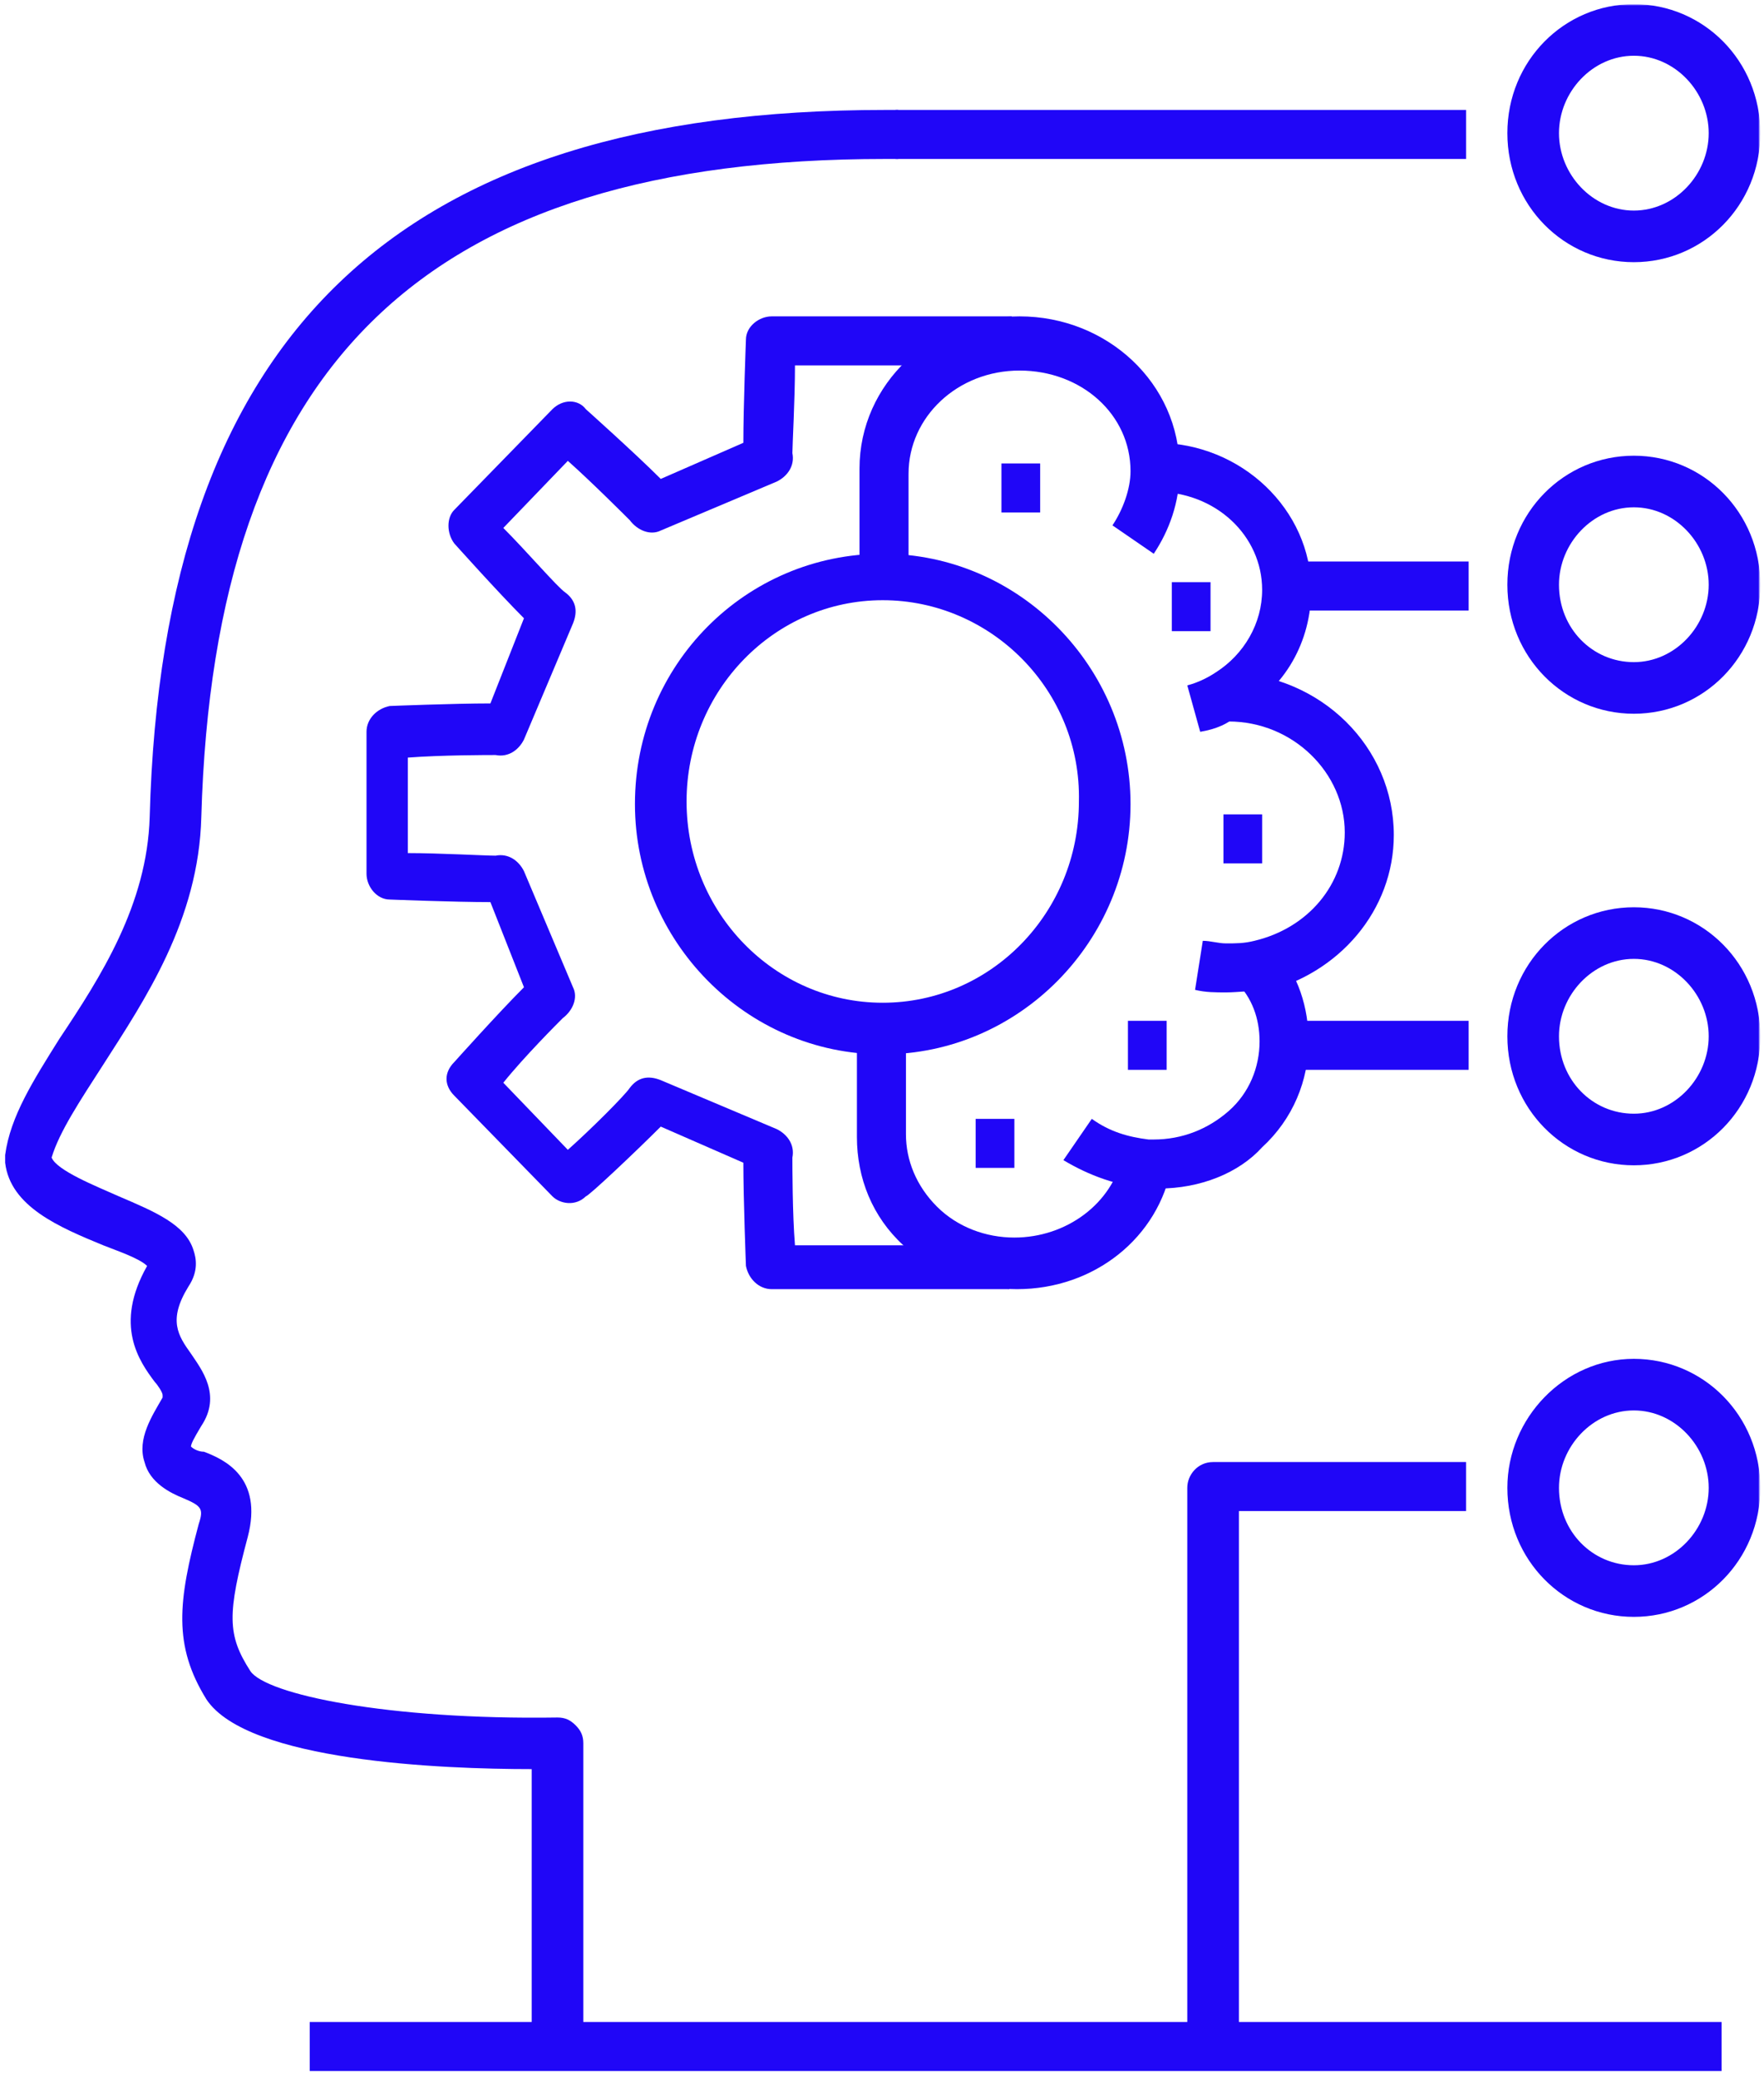
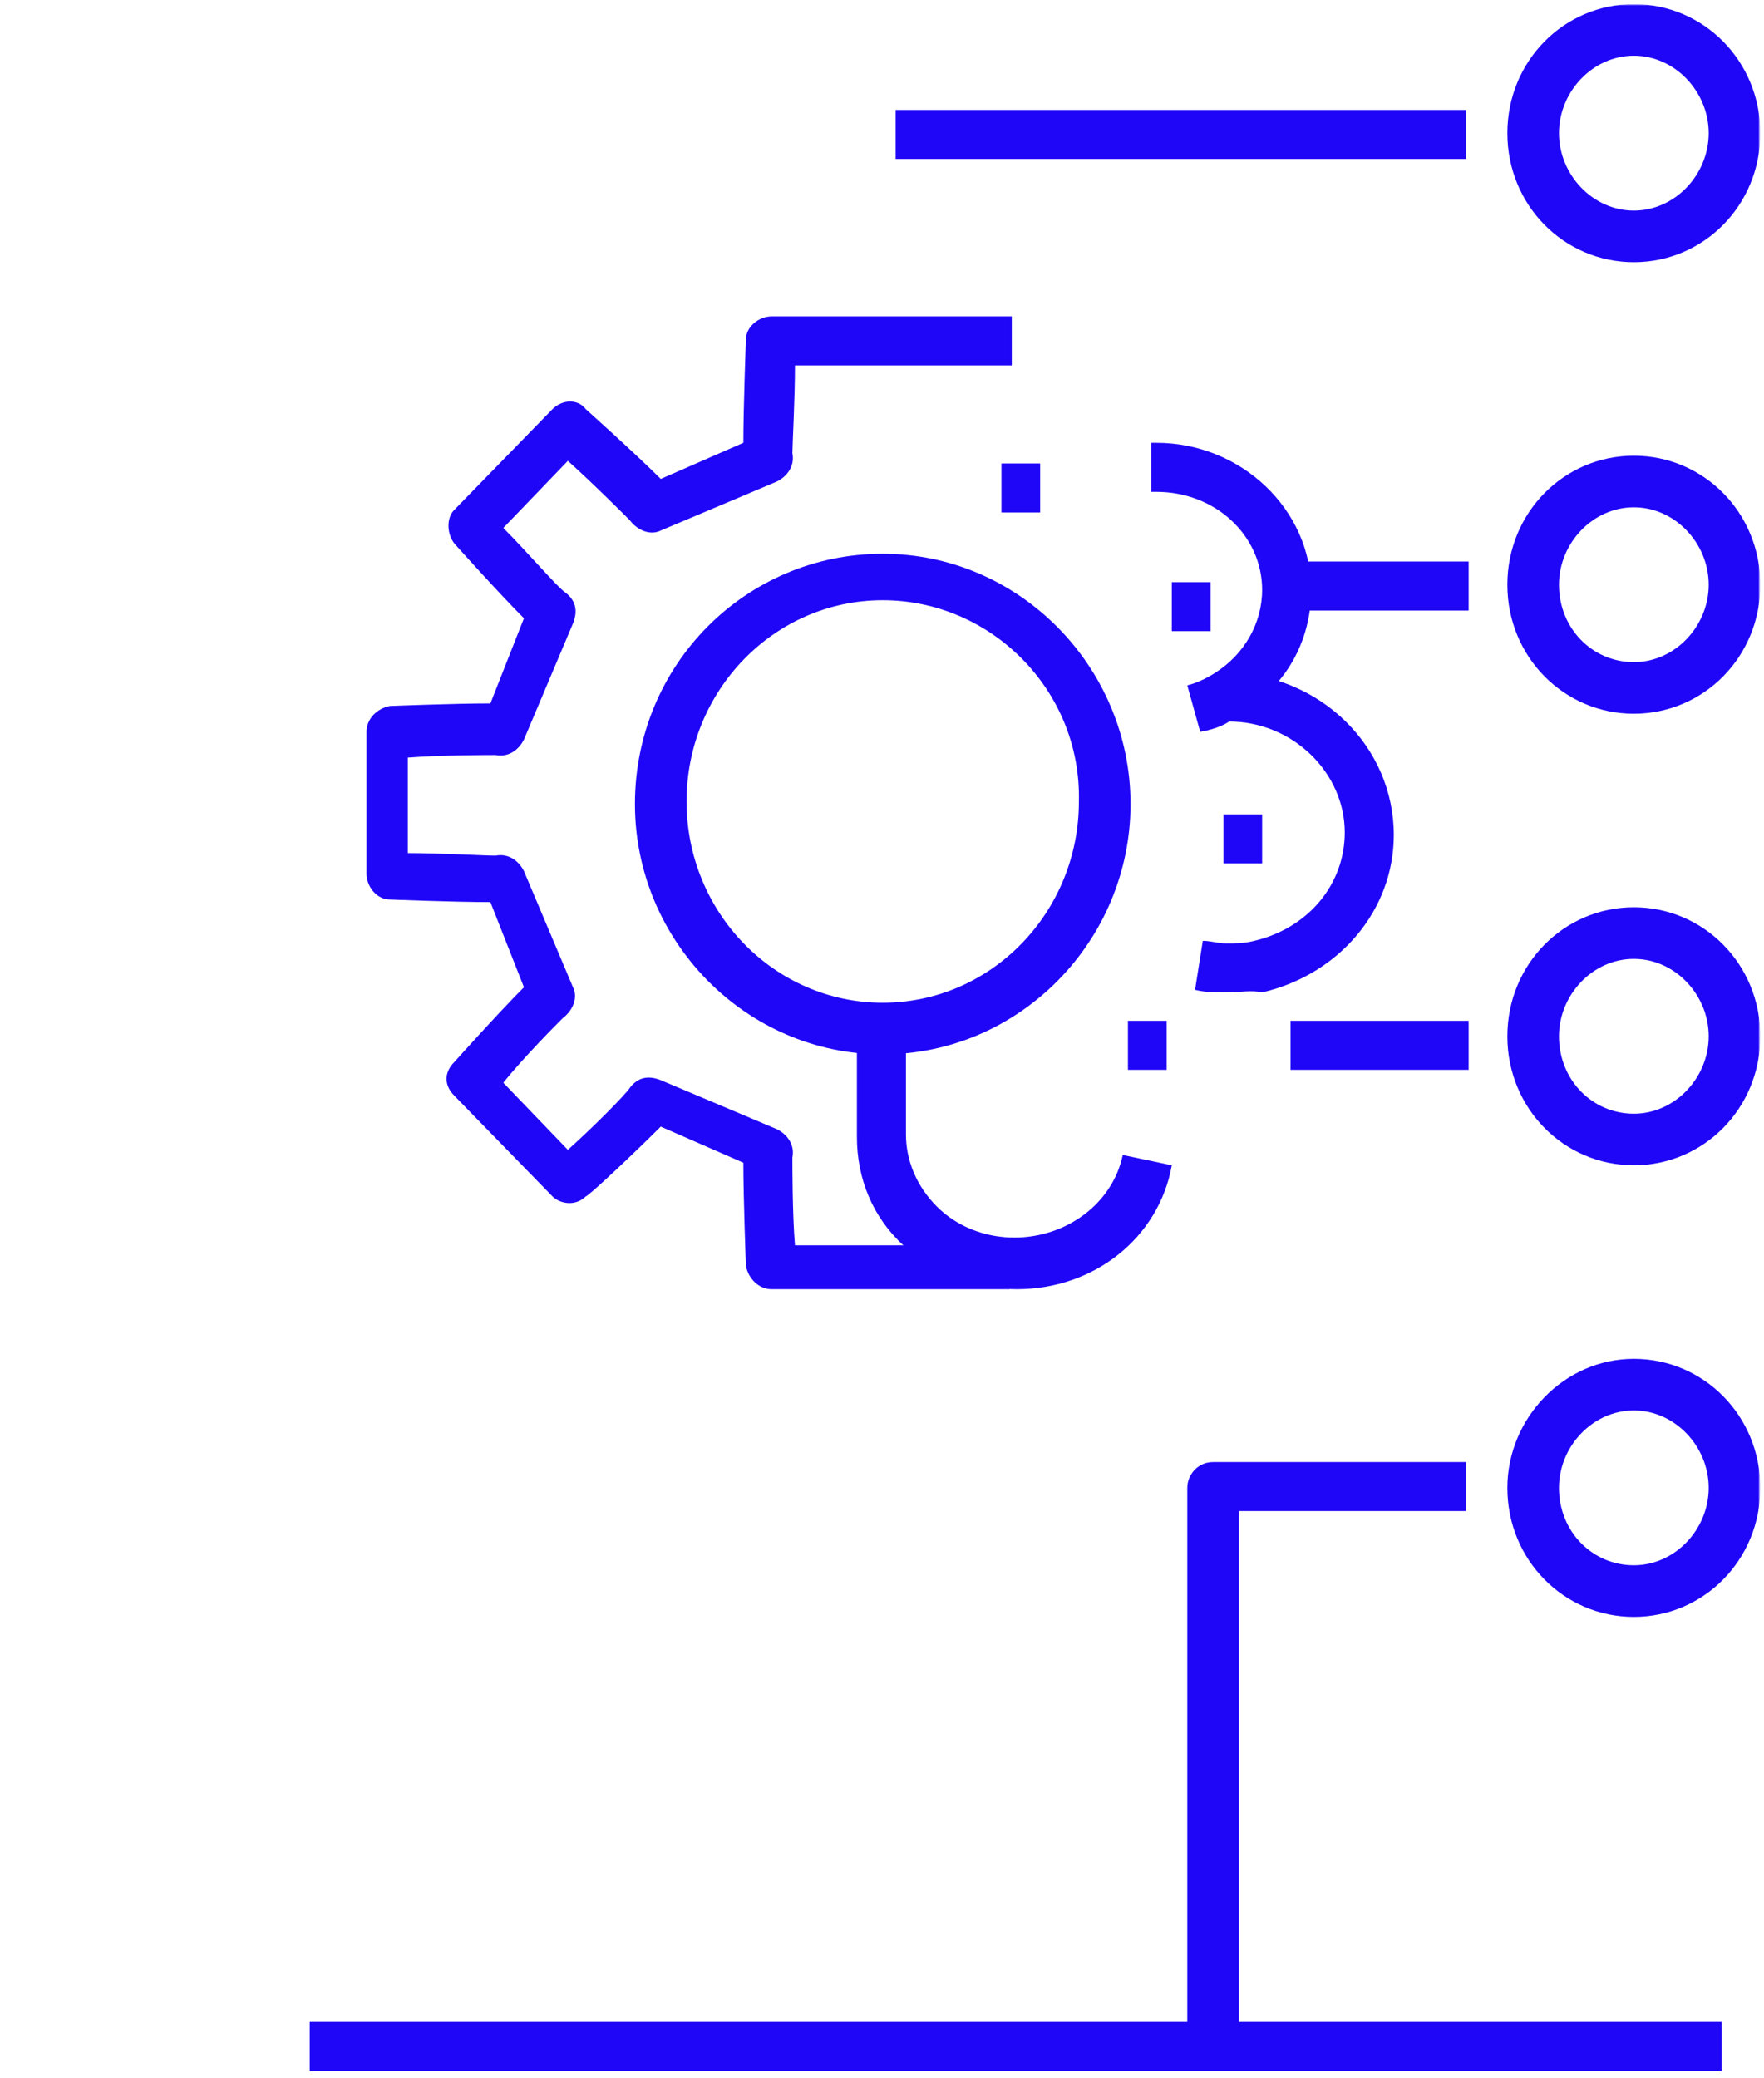
<svg xmlns="http://www.w3.org/2000/svg" width="479" height="564" viewBox="0 0 479 564" fill="none">
  <g clip-path="url(#clip0_2442_817)">
    <mask id="mask0_2442_817" style="mask-type:luminance" maskUnits="userSpaceOnUse" x="0" y="0" width="479" height="564">
      <path fill-rule="evenodd" clip-rule="evenodd" d="M0 0H479V564H0V0Z" fill="white" />
    </mask>
    <g mask="url(#mask0_2442_817)">
      <mask id="mask1_2442_817" style="mask-type:luminance" maskUnits="userSpaceOnUse" x="0" y="1" width="478" height="562">
        <path fill-rule="evenodd" clip-rule="evenodd" d="M0 1H478V563H0V1Z" fill="white" />
      </mask>
      <g mask="url(#mask1_2442_817)">
        <mask id="mask2_2442_817" style="mask-type:luminance" maskUnits="userSpaceOnUse" x="0" y="1" width="478" height="562">
          <path fill-rule="evenodd" clip-rule="evenodd" d="M0 1H478V563H0V1Z" fill="white" />
        </mask>
        <g mask="url(#mask2_2442_817)">
          <mask id="mask3_2442_817" style="mask-type:luminance" maskUnits="userSpaceOnUse" x="0" y="1" width="478" height="562">
            <path fill-rule="evenodd" clip-rule="evenodd" d="M0 1H478V563H0V1Z" fill="white" />
          </mask>
          <g mask="url(#mask3_2442_817)">
-             <path d="M314.691 322.625C313.99 322.625 313.289 322.625 311.887 322.625C303.476 321.925 295.767 319.123 288.758 314.921L296.468 303.714C301.374 307.216 306.28 308.617 311.887 309.317C312.588 309.317 313.289 309.317 313.289 309.317C320.998 309.317 328.008 306.515 333.614 301.612C339.222 296.709 342.025 289.705 342.025 282.7C342.025 276.396 339.922 270.793 335.717 266.59L346.23 257.485C352.538 264.489 355.342 273.595 355.342 282.7C355.342 293.207 351.136 303.714 342.726 311.418C336.418 318.423 325.905 322.625 314.691 322.625Z" fill="#2006F7" />
            <path d="M325.903 198.648L322.398 186.04C325.202 185.339 328.006 183.938 330.108 182.537C337.818 177.634 342.724 169.229 342.724 160.123C342.724 145.414 330.108 133.507 313.988 133.507C313.287 133.507 313.287 133.507 312.586 133.507V120.198C313.287 120.198 313.287 120.198 313.988 120.198C337.117 120.198 356.04 138.41 356.04 160.123C356.04 174.132 349.032 186.74 336.416 193.745C333.612 196.546 330.108 197.947 325.903 198.648Z" fill="#2006F7" />
            <path d="M332.918 269.392C330.114 269.392 327.311 269.392 324.508 268.692L326.61 255.383C328.712 255.383 330.816 256.084 332.918 256.084C335.722 256.084 337.824 256.084 340.628 255.383C355.346 251.881 365.158 239.974 365.158 225.965C365.158 209.855 351.141 195.846 333.619 195.846V182.537C358.85 183.238 378.476 202.85 378.476 226.665C378.476 246.978 363.757 264.489 342.73 269.392C339.927 268.692 336.422 269.392 332.918 269.392Z" fill="#2006F7" />
            <path d="M306.281 277.098H316.795V290.406H306.281V277.098Z" fill="#2006F7" />
            <path d="M332.211 221.062H342.724V234.37H332.211V221.062Z" fill="#2006F7" />
            <path d="M318.195 158.022H328.708V171.33H318.195V158.022Z" fill="#2006F7" />
            <path d="M271.938 125.803H282.45V139.111H271.938V125.803Z" fill="#2006F7" />
-             <path d="M264.93 303.715H275.443V317.023H264.93V303.715Z" fill="#2006F7" />
            <path d="M276.142 349.943C264.227 349.943 253.714 345.74 245.303 338.035C236.893 330.33 232.688 319.824 232.688 308.617V279.198H246.004V307.916C246.004 314.921 248.808 321.925 254.415 327.529C260.022 333.132 267.732 335.934 275.441 335.934C289.459 335.934 302.075 326.828 304.878 313.52L318.195 316.322C314.691 335.934 297.169 349.943 276.142 349.943Z" fill="#2006F7" />
-             <path d="M246.708 156.621H233.391V127.203C233.391 104.088 253.016 85.877 276.846 85.877C300.676 85.877 320.3 104.088 320.3 127.203V127.903C320.3 136.308 317.497 144.013 313.292 150.317L302.078 142.612C304.881 138.41 306.984 132.806 306.984 127.903C306.984 112.494 293.667 100.586 276.846 100.586C260.024 100.586 246.708 113.194 246.708 128.604V156.621Z" fill="#2006F7" />
            <path d="M274.743 349.943H209.562C206.057 349.943 203.254 347.141 202.553 343.639C202.553 343.639 201.852 325.427 201.852 315.621L179.424 305.815C172.415 312.819 159.799 324.727 159.098 324.727C156.295 327.529 152.089 326.828 149.987 324.727L123.353 297.41C120.55 294.608 120.55 291.106 123.353 288.304C123.353 288.304 135.268 274.996 142.277 267.991L133.166 244.877C123.353 244.877 105.831 244.176 105.831 244.176C102.327 244.176 99.523 240.674 99.523 237.172V198.648C99.523 195.145 102.327 192.344 105.831 191.643C105.831 191.643 123.353 190.943 133.166 190.943L142.277 167.828C135.268 160.824 123.353 147.515 123.353 147.515C121.251 144.714 121.251 140.511 123.353 138.41L149.987 111.093C152.79 108.291 156.996 108.291 159.098 111.093C159.098 111.093 172.415 123 179.424 130.004L201.852 120.198C201.852 110.392 202.553 92.181 202.553 92.181C202.553 88.679 206.057 85.877 209.562 85.877H274.743V99.185H215.869C215.869 108.291 215.169 120.899 215.169 123C215.869 126.502 213.767 129.304 210.963 130.705L179.424 144.013C176.62 145.414 173.116 144.013 171.013 141.212C169.611 139.811 160.5 130.705 154.192 125.101L136.67 143.313C142.978 149.617 151.389 159.423 153.491 160.824C156.295 162.925 156.996 165.727 155.594 169.229L142.277 200.749C140.875 203.551 138.072 205.652 134.567 204.952C132.465 204.952 119.849 204.952 110.738 205.652V231.568C119.148 231.568 131.764 232.269 134.567 232.269C138.072 231.568 140.875 233.67 142.277 236.471L155.594 267.991C156.996 270.793 155.594 274.295 152.79 276.396C151.389 277.797 142.277 286.903 136.67 293.907L154.192 312.119C160.5 306.515 169.611 297.41 171.013 295.308C173.116 292.507 175.919 291.806 179.424 293.207L210.963 306.515C213.767 307.916 215.869 310.718 215.169 314.22C215.169 316.322 215.169 329.63 215.869 338.035H274.043V349.943H274.743Z" fill="#2006F7" />
            <path d="M239.698 286.203C202.552 286.203 172.414 255.383 172.414 218.26C172.414 180.436 202.552 150.317 239.698 150.317C276.846 150.317 306.984 181.137 306.984 218.26C306.984 255.383 276.846 286.203 239.698 286.203ZM239.698 162.925C210.262 162.925 186.432 187.441 186.432 217.559C186.432 247.678 210.262 272.194 239.698 272.194C269.136 272.194 292.966 247.678 292.966 217.559C293.666 187.441 269.136 162.925 239.698 162.925Z" fill="#2006F7" />
-             <path d="M157.695 555.172H144.379V480.224C119.847 480.224 67.281 478.123 56.067 461.313C46.956 446.603 48.358 434.696 53.965 413.683C55.366 409.48 54.665 408.78 49.759 406.678C46.255 405.277 40.648 402.476 39.246 396.872C37.143 390.568 41.349 384.264 44.152 379.361C44.152 378.661 44.152 378.661 44.152 378.661C44.152 377.96 42.75 375.859 42.05 375.158C37.844 369.555 30.835 359.749 39.947 343.639C37.844 341.537 31.536 339.436 28.032 338.035C16.117 333.132 2.8 327.529 1.398 315.621C1.398 314.921 1.398 314.22 1.398 313.52C2.8 303.013 9.108 293.207 16.117 282C27.331 265.189 39.947 245.577 40.648 221.762C44.152 90.78 107.933 29.842 240.399 29.842H243.903V43.15H240.399C115.642 43.15 58.17 98.485 54.665 221.762C53.965 249.78 39.246 271.493 28.032 289.004C21.724 298.811 16.117 307.216 14.014 314.22C15.416 317.722 25.929 321.925 32.237 324.727C42.05 328.929 50.46 332.432 52.563 339.436C53.264 341.537 53.965 345.04 51.161 349.242C45.554 358.348 48.358 362.551 51.862 367.454C54.665 371.656 60.272 378.661 54.665 387.066C52.563 390.568 51.862 391.969 51.862 392.669C52.563 393.37 53.965 394.07 55.366 394.07C60.973 396.172 71.487 401.075 67.281 417.185C61.674 438.198 61.674 443.802 67.982 453.608C72.187 459.912 105.129 466.916 151.387 466.216C153.489 466.216 154.891 466.916 156.293 468.317C157.695 469.718 158.395 471.119 158.395 473.22V555.172H157.695Z" fill="#2006F7" />
            <path d="M84.102 548.868H467.483V562.176H84.102V548.868Z" fill="#2006F7" />
            <path d="M443.655 71.168C424.732 71.168 409.312 55.758 409.312 36.146C409.312 16.534 424.732 1.124 443.655 1.124C462.579 1.124 477.999 16.534 477.999 36.146C477.999 55.758 462.579 71.168 443.655 71.168ZM443.655 15.133C432.441 15.133 423.33 24.939 423.33 36.146C423.33 47.353 432.441 57.159 443.655 57.159C454.869 57.159 463.981 47.353 463.981 36.146C463.981 24.939 454.869 15.133 443.655 15.133Z" fill="#2006F7" />
            <path d="M443.655 193.745C424.732 193.745 409.312 178.335 409.312 158.723C409.312 139.11 424.732 123.701 443.655 123.701C462.579 123.701 477.999 139.11 477.999 158.723C477.999 178.335 462.579 193.745 443.655 193.745ZM443.655 137.709C432.441 137.709 423.33 147.515 423.33 158.723C423.33 170.63 432.441 179.736 443.655 179.736C454.869 179.736 463.981 169.93 463.981 158.723C463.981 147.515 454.869 137.709 443.655 137.709Z" fill="#2006F7" />
            <path d="M443.655 316.322C424.732 316.322 409.312 300.912 409.312 281.3C409.312 261.687 424.732 246.278 443.655 246.278C462.579 246.278 477.999 261.687 477.999 281.3C477.999 300.912 462.579 316.322 443.655 316.322ZM443.655 260.286C432.441 260.286 423.33 270.092 423.33 281.3C423.33 293.207 432.441 302.313 443.655 302.313C454.869 302.313 463.981 292.507 463.981 281.3C463.981 270.092 454.869 260.286 443.655 260.286Z" fill="#2006F7" />
            <path d="M443.655 438.898C424.732 438.898 409.312 423.489 409.312 403.876C409.312 384.965 424.732 368.855 443.655 368.855C462.579 368.855 477.999 384.264 477.999 403.876C477.999 423.489 462.579 438.898 443.655 438.898ZM443.655 382.863C432.441 382.863 423.33 392.669 423.33 403.876C423.33 415.784 432.441 424.89 443.655 424.89C454.869 424.89 463.981 415.084 463.981 403.876C463.981 392.669 454.869 382.863 443.655 382.863Z" fill="#2006F7" />
            <path d="M336.416 555.172H322.398V403.876C322.398 400.374 325.202 396.872 329.408 396.872H398.094V410.18H336.416V555.172Z" fill="#2006F7" />
            <path d="M243.203 29.842H398.098V43.15H243.203V29.842Z" fill="#2006F7" />
            <path d="M350.438 152.42H398.798V165.728H350.438V152.42Z" fill="#2006F7" />
            <path d="M350.438 277.098H398.798V290.406H350.438V277.098Z" fill="#2006F7" />
          </g>
        </g>
      </g>
    </g>
  </g>
  <defs>
    <clipPath id="clip0_2442_817">
      <rect width="479" height="564" fill="white" />
    </clipPath>
  </defs>
</svg>